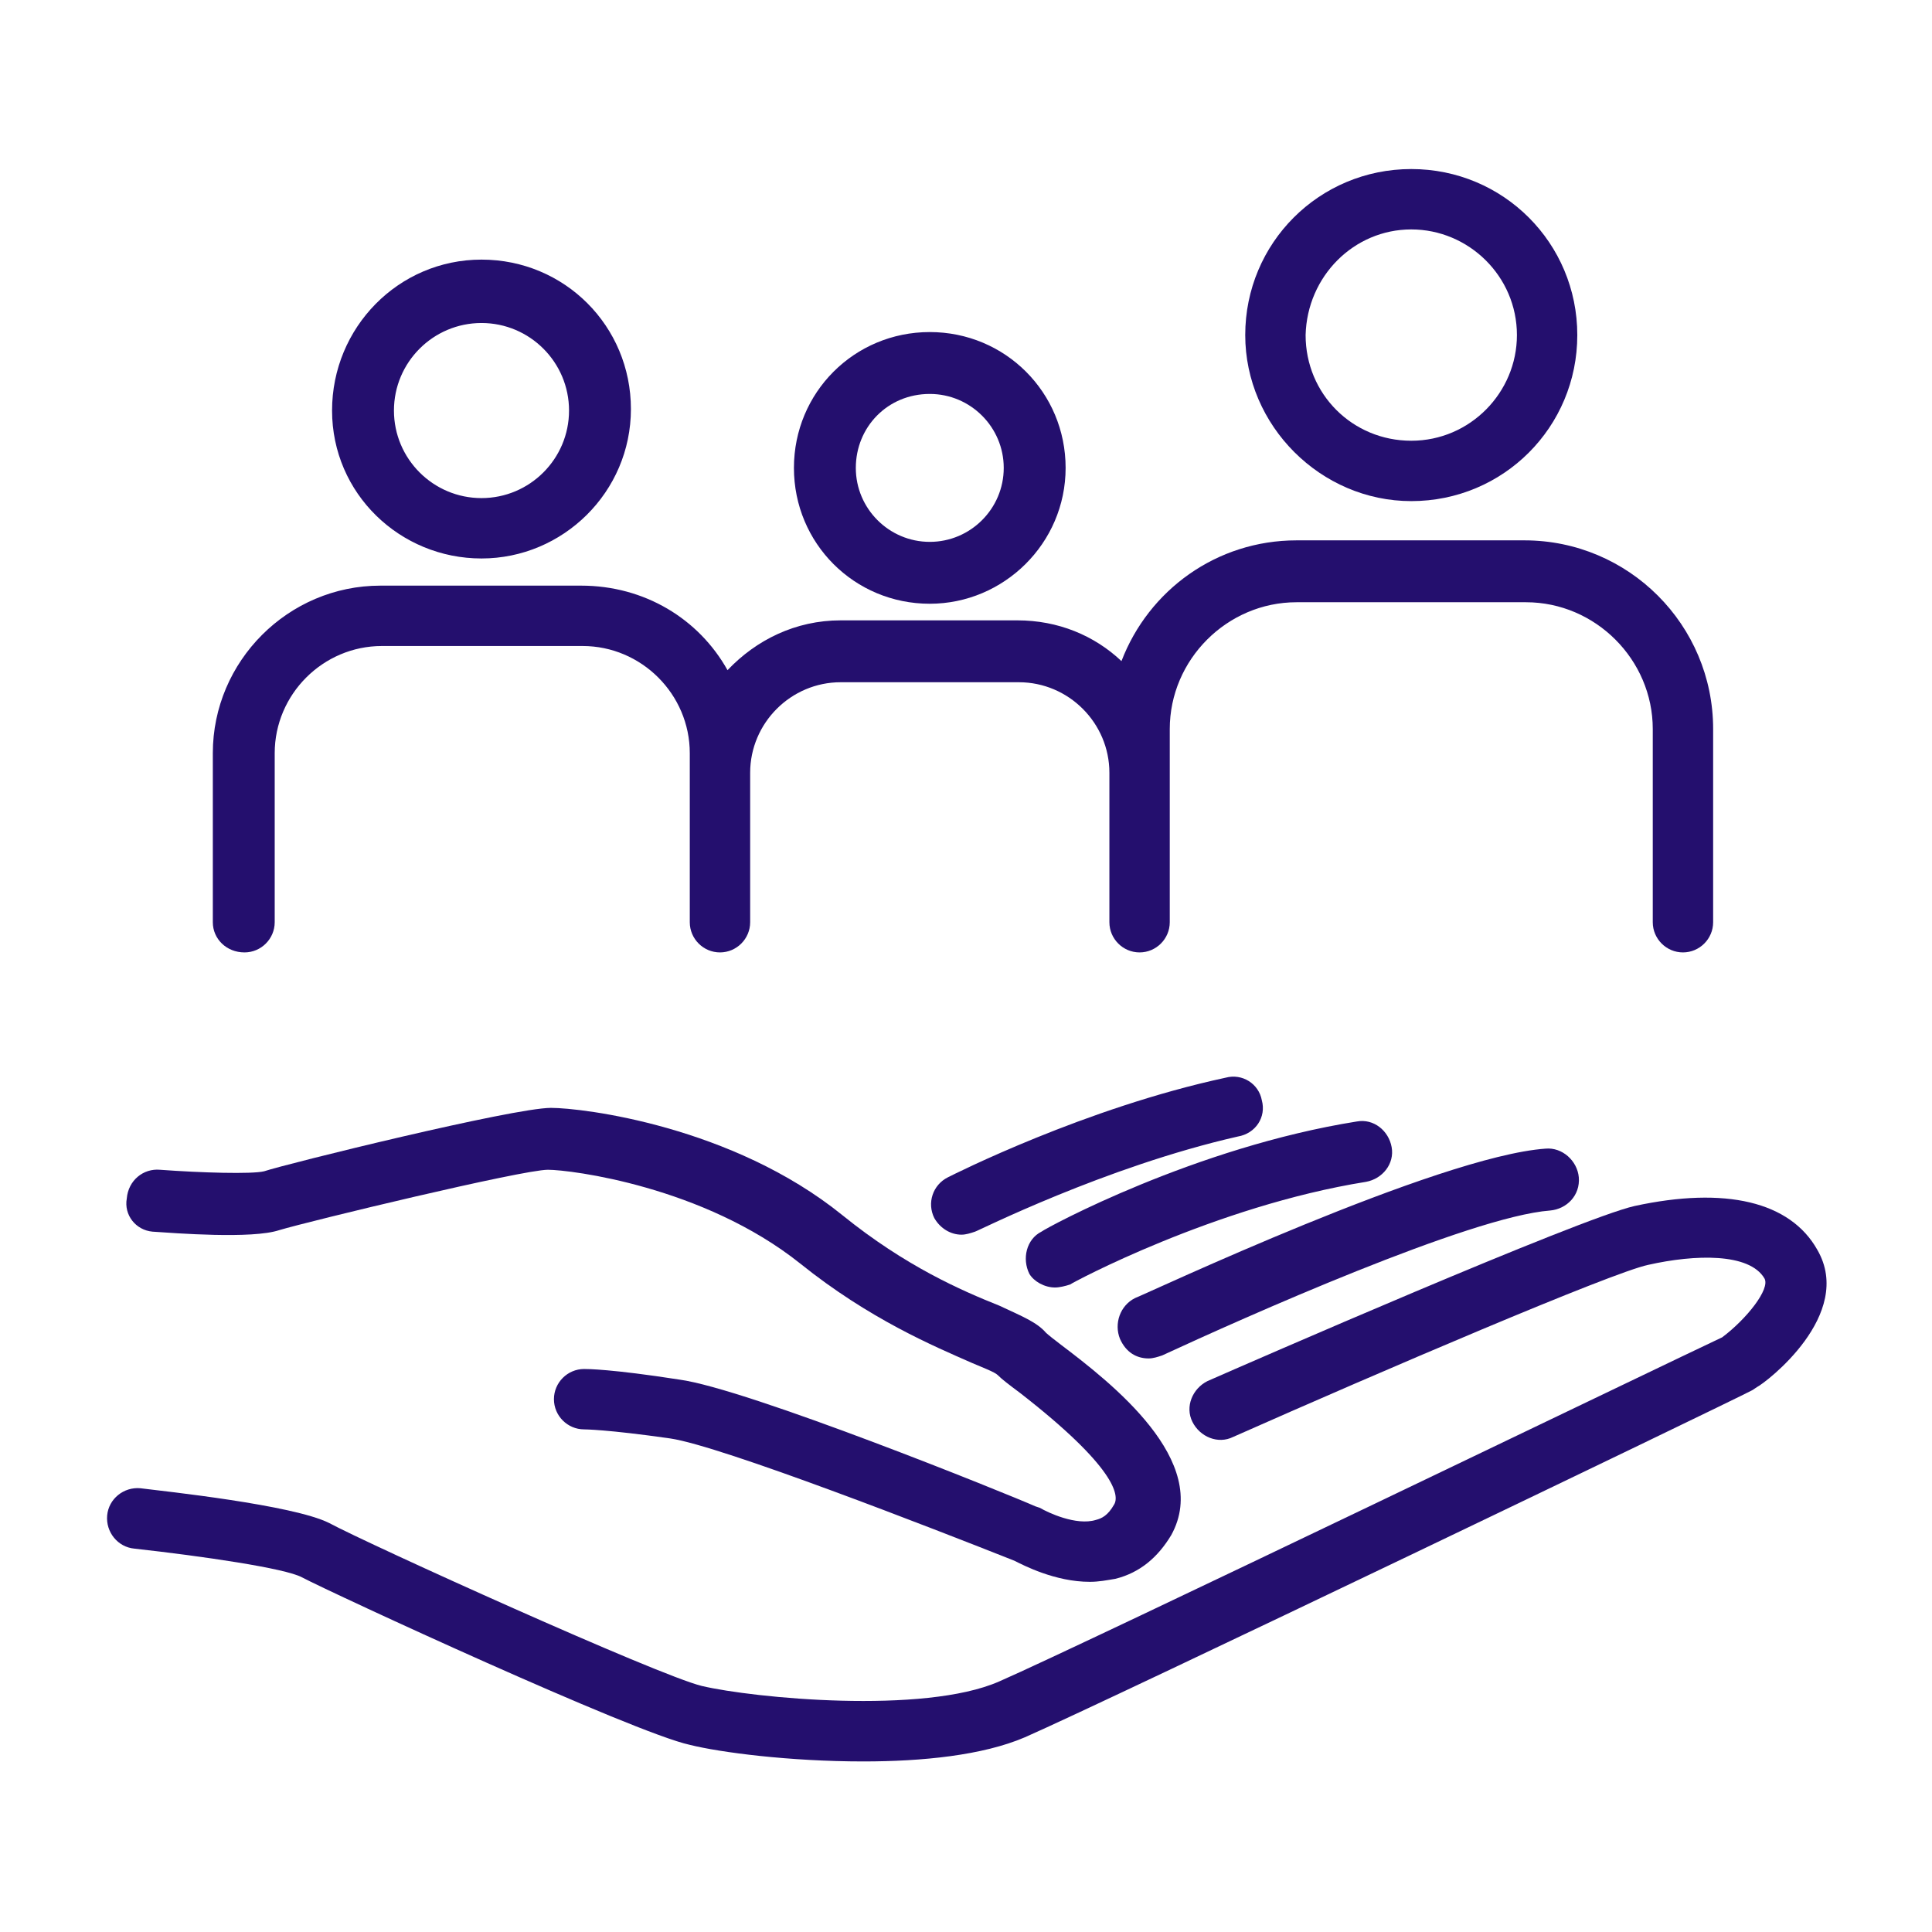
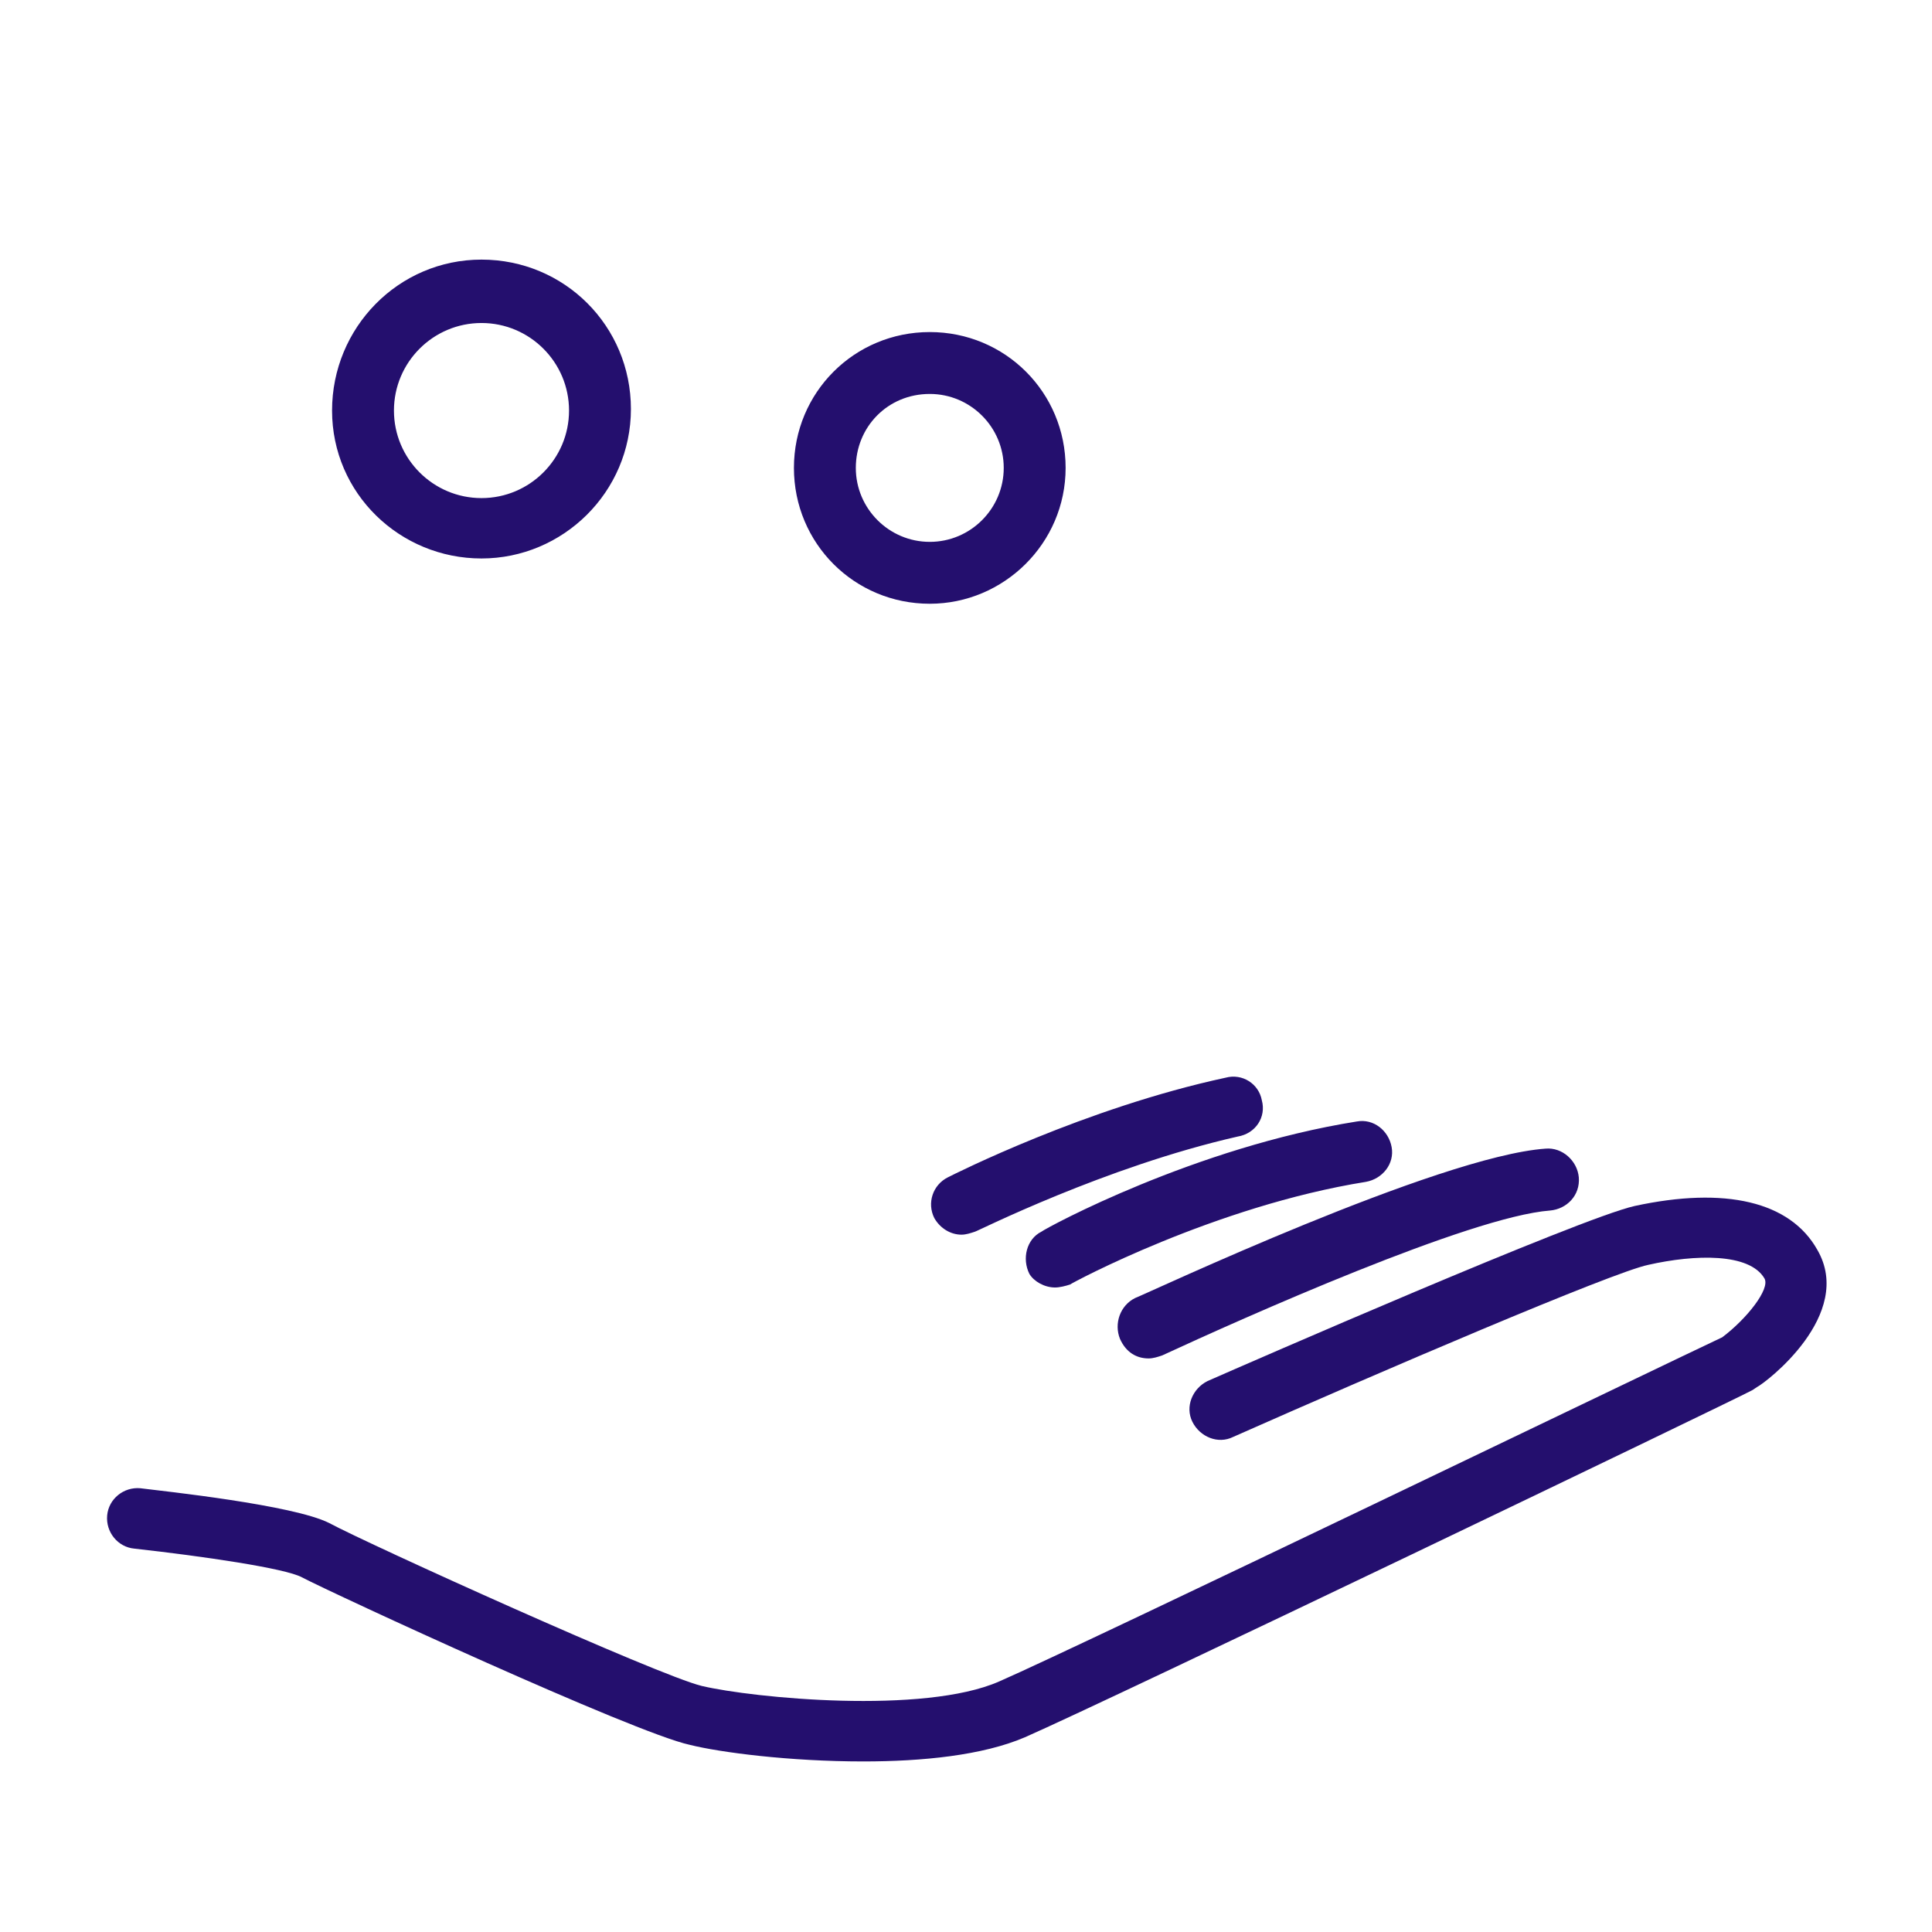
<svg xmlns="http://www.w3.org/2000/svg" viewBox="0 0 128 128">
-   <path fill="#240f6e" d="M10.1 81.6c1.5.1 6.6.5 8.4-.1 2-.6 16.1-4 17.8-4 1.5 0 10.3 1.1 16.7 6.2 4.6 3.7 8.9 5.5 11.4 6.6.7.3 1.5.6 1.7.8.3.3.7.6 1.5 1.2 6.3 4.9 6.6 6.8 6.2 7.4-.4.7-.8.9-1.2 1-1.3.4-3.2-.5-3.7-.8l-.3-.1C66.8 99 49.5 92 45 91.4c-4.5-.7-6.1-.7-6.3-.7-1.1 0-2 .9-2 2s.9 2 2 2c0 0 1.5 0 5.7.6 3.4.5 17.5 6 22.8 8.1.6.3 2.7 1.4 5 1.4.6 0 1.1-.1 1.7-.2 1.6-.4 2.8-1.4 3.7-2.9 2.7-4.9-4-10.1-7.3-12.6-.4-.3-.9-.7-1-.8-.6-.7-1.6-1.1-3.1-1.8-2.5-1-6.2-2.6-10.4-6-7.3-5.9-17.2-7.1-19.3-7.1-2.5 0-17.5 3.7-19 4.2-.8.2-4.2.1-6.9-.1-1.1-.1-2.1.7-2.2 1.9-.2 1.1.6 2.1 1.7 2.2z" />
  <path fill="#240f6e" d="M120.4 82.8c-1.8-3.2-6.1-4.2-12.1-2.9-3.6.8-25.8 10.5-28.3 11.6-1 .5-1.5 1.7-1 2.7s1.7 1.5 2.7 1c9.7-4.3 25.1-10.9 27.5-11.4 3.1-.7 6.7-.8 7.7.9.4.7-1.2 2.7-2.8 3.9-3 1.4-42.4 20.4-47.9 22.8-5 2.2-16.3 1.1-19.7.3-2.9-.7-22.1-9.4-24.7-10.8-2.4-1.2-10.9-2.1-12.5-2.3-1.1-.1-2.1.7-2.2 1.8s.7 2.1 1.8 2.2c4.5.5 10 1.3 11.1 1.9 2.1 1.1 22 10.3 25.7 11.1 2 .5 6.6 1.1 11.5 1.1 3.9 0 7.9-.4 10.7-1.6 5.7-2.5 46.5-22.1 48.2-23l.3-.2c.6-.3 6.5-4.8 4-9.1z" />
  <path fill="#240f6e" d="M76.1 90c.3 0 .6-.1.9-.2 5.4-2.5 20.4-9.2 25.7-9.6 1.1-.1 2-1 1.9-2.2-.1-1.1-1.1-2-2.2-1.9-7.1.5-26.4 9.6-27.2 9.9-1 .5-1.4 1.7-1 2.7.4.9 1.1 1.3 1.9 1.3zm-6.2-4.7c.3 0 .7-.1 1-.2.1-.1 9.6-5.2 19.6-6.8 1.1-.2 1.9-1.2 1.7-2.3s-1.2-1.9-2.3-1.7c-10.7 1.7-20.5 7-20.9 7.3-1 .5-1.3 1.8-.8 2.8.3.5 1 .9 1.7.9zm13.7-12.4c-.2-1.1-1.3-1.8-2.4-1.5-9.3 2-18 6.4-18.4 6.6-1 .5-1.4 1.7-.9 2.7.4.7 1.1 1.1 1.8 1.1.3 0 .6-.1.9-.2.1 0 8.6-4.3 17.4-6.3 1.2-.2 1.9-1.3 1.6-2.4zM61.6 40c4.9 0 9-4 9-9s-4-9-9-9-9 4-9 9 4 9 9 9zm0-13.9c2.7 0 4.9 2.2 4.9 4.9s-2.2 4.9-4.9 4.9-4.9-2.2-4.9-4.9 2.1-4.9 4.9-4.9zM31.9 37c5.4 0 9.9-4.4 9.9-9.9s-4.4-9.9-9.9-9.9-9.9 4.5-9.9 10 4.5 9.8 9.9 9.8zm0-15.6c3.2 0 5.8 2.6 5.8 5.8S35.1 33 31.9 33s-5.8-2.6-5.8-5.8 2.6-5.8 5.8-5.8z" />
-   <path fill="#240f6e" d="M16.2 63.1c1.1 0 2-.9 2-2V49.9c0-3.9 3.2-7.1 7.1-7.1h13.3c3.9 0 7.1 3.2 7.1 7.1V61.1c0 1.1.9 2 2 2s2-.9 2-2v-9.9c0-3.3 2.7-6 6-6h11.8c3.3 0 6 2.7 6 6v9.9c0 1.1.9 2 2 2s2-.9 2-2V48.3c0-4.6 3.8-8.4 8.4-8.4h15.2c4.6 0 8.4 3.8 8.4 8.4v12.8c0 1.1.9 2 2 2s2-.9 2-2V48.3c0-6.9-5.6-12.5-12.5-12.5H85.9c-5.3 0-9.8 3.3-11.6 8-1.8-1.7-4.2-2.7-6.9-2.7H55.7c-3 0-5.6 1.3-7.5 3.3-1.9-3.4-5.5-5.6-9.7-5.6H25.2c-6.1 0-11.1 5-11.1 11.1v11.2c0 1.1.9 2 2.1 2zm77.3-29.9c6.1 0 11-4.9 11-11s-4.9-11-11-11-11 4.9-11 11c0 6 5 11 11 11zm0-18c3.8 0 7 3.1 7 7 0 3.8-3.1 7-7 7s-7-3.1-7-7c.1-3.9 3.2-7 7-7z" />
</svg>